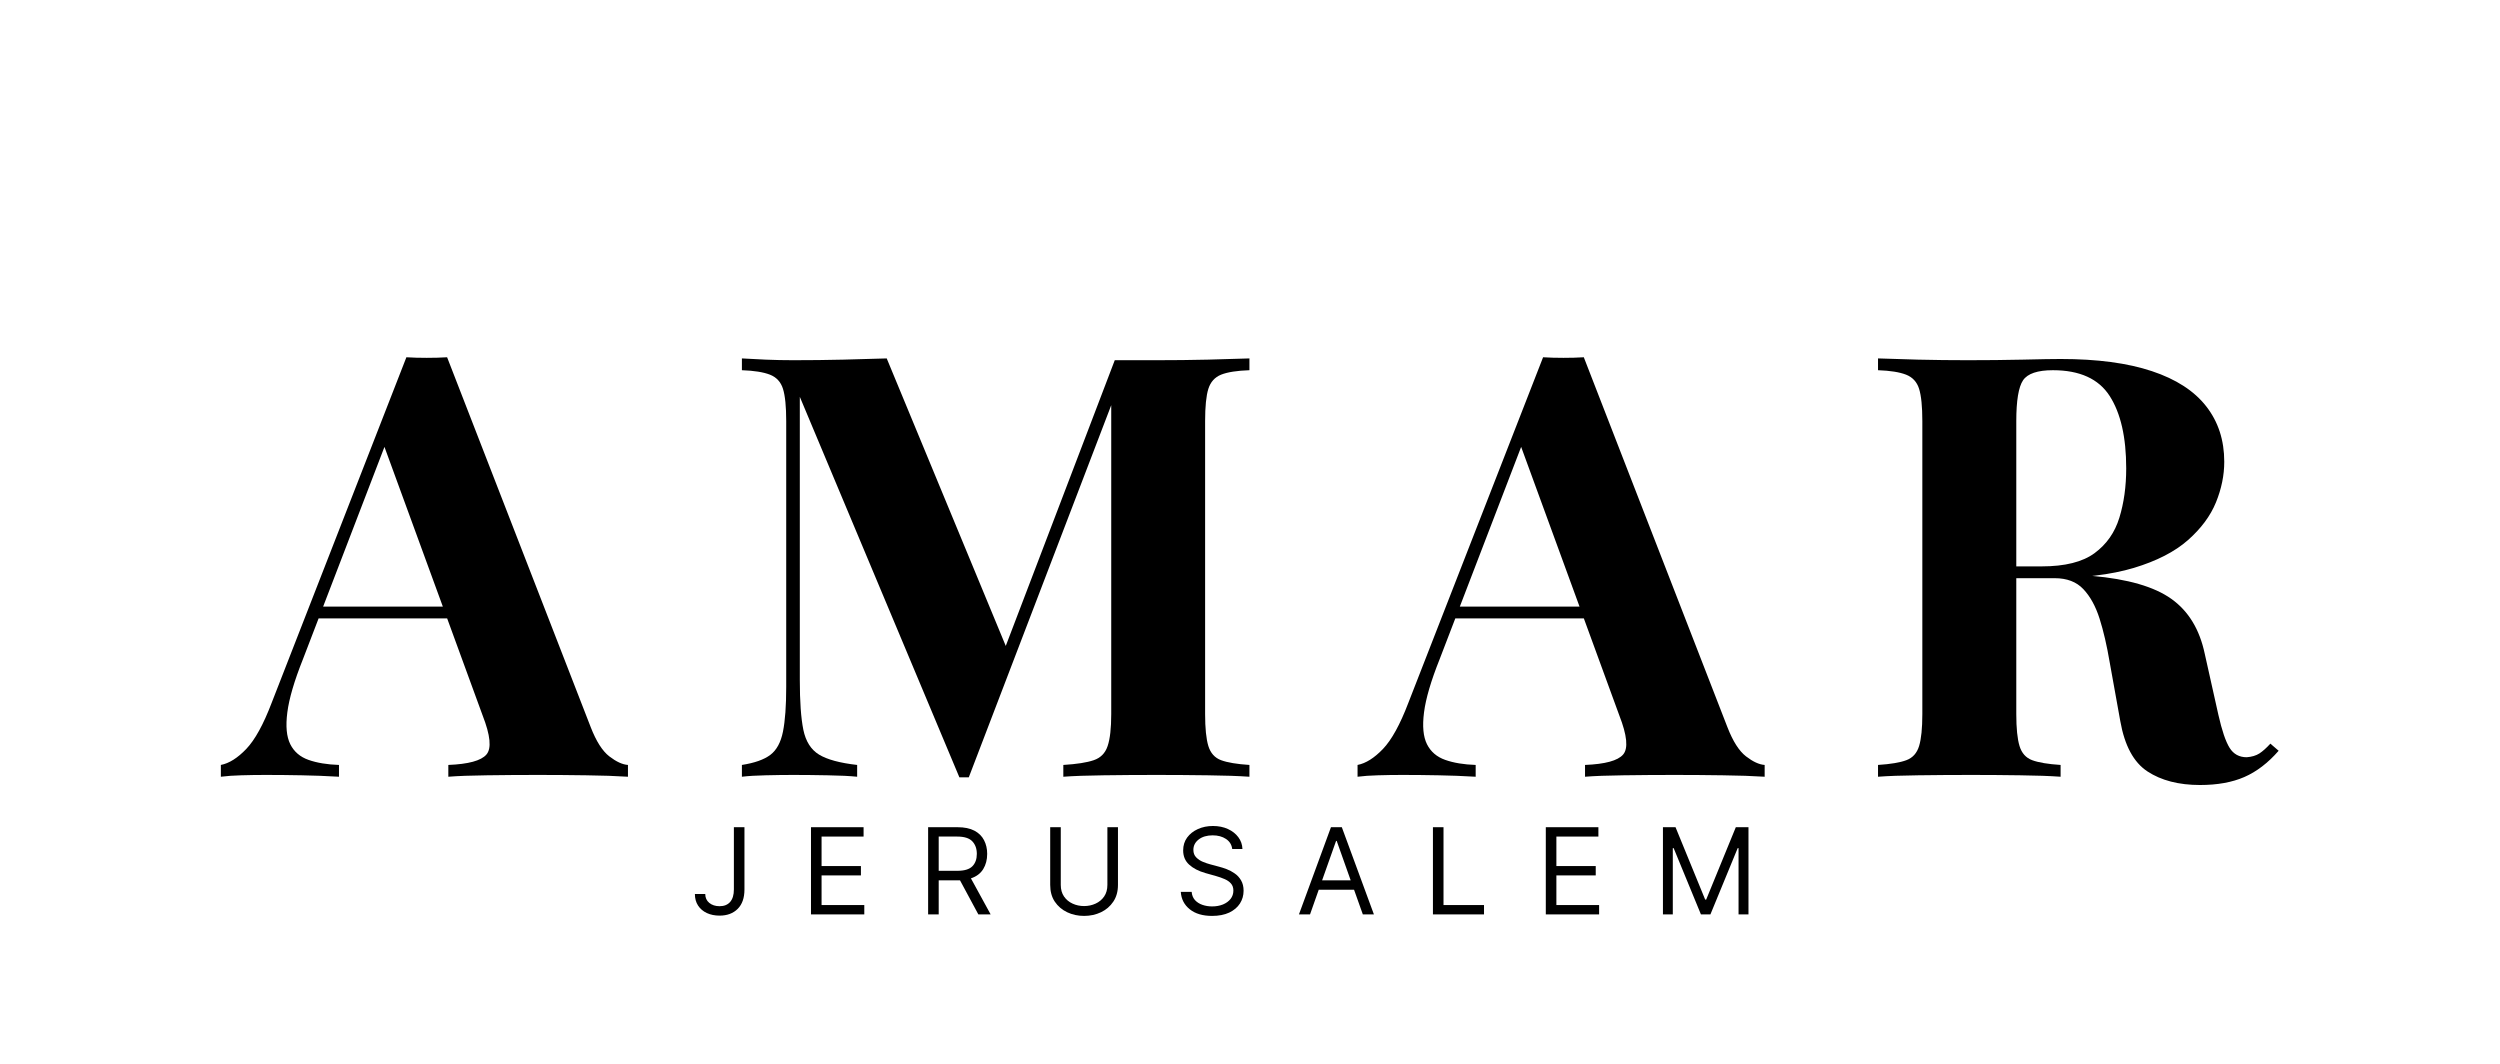
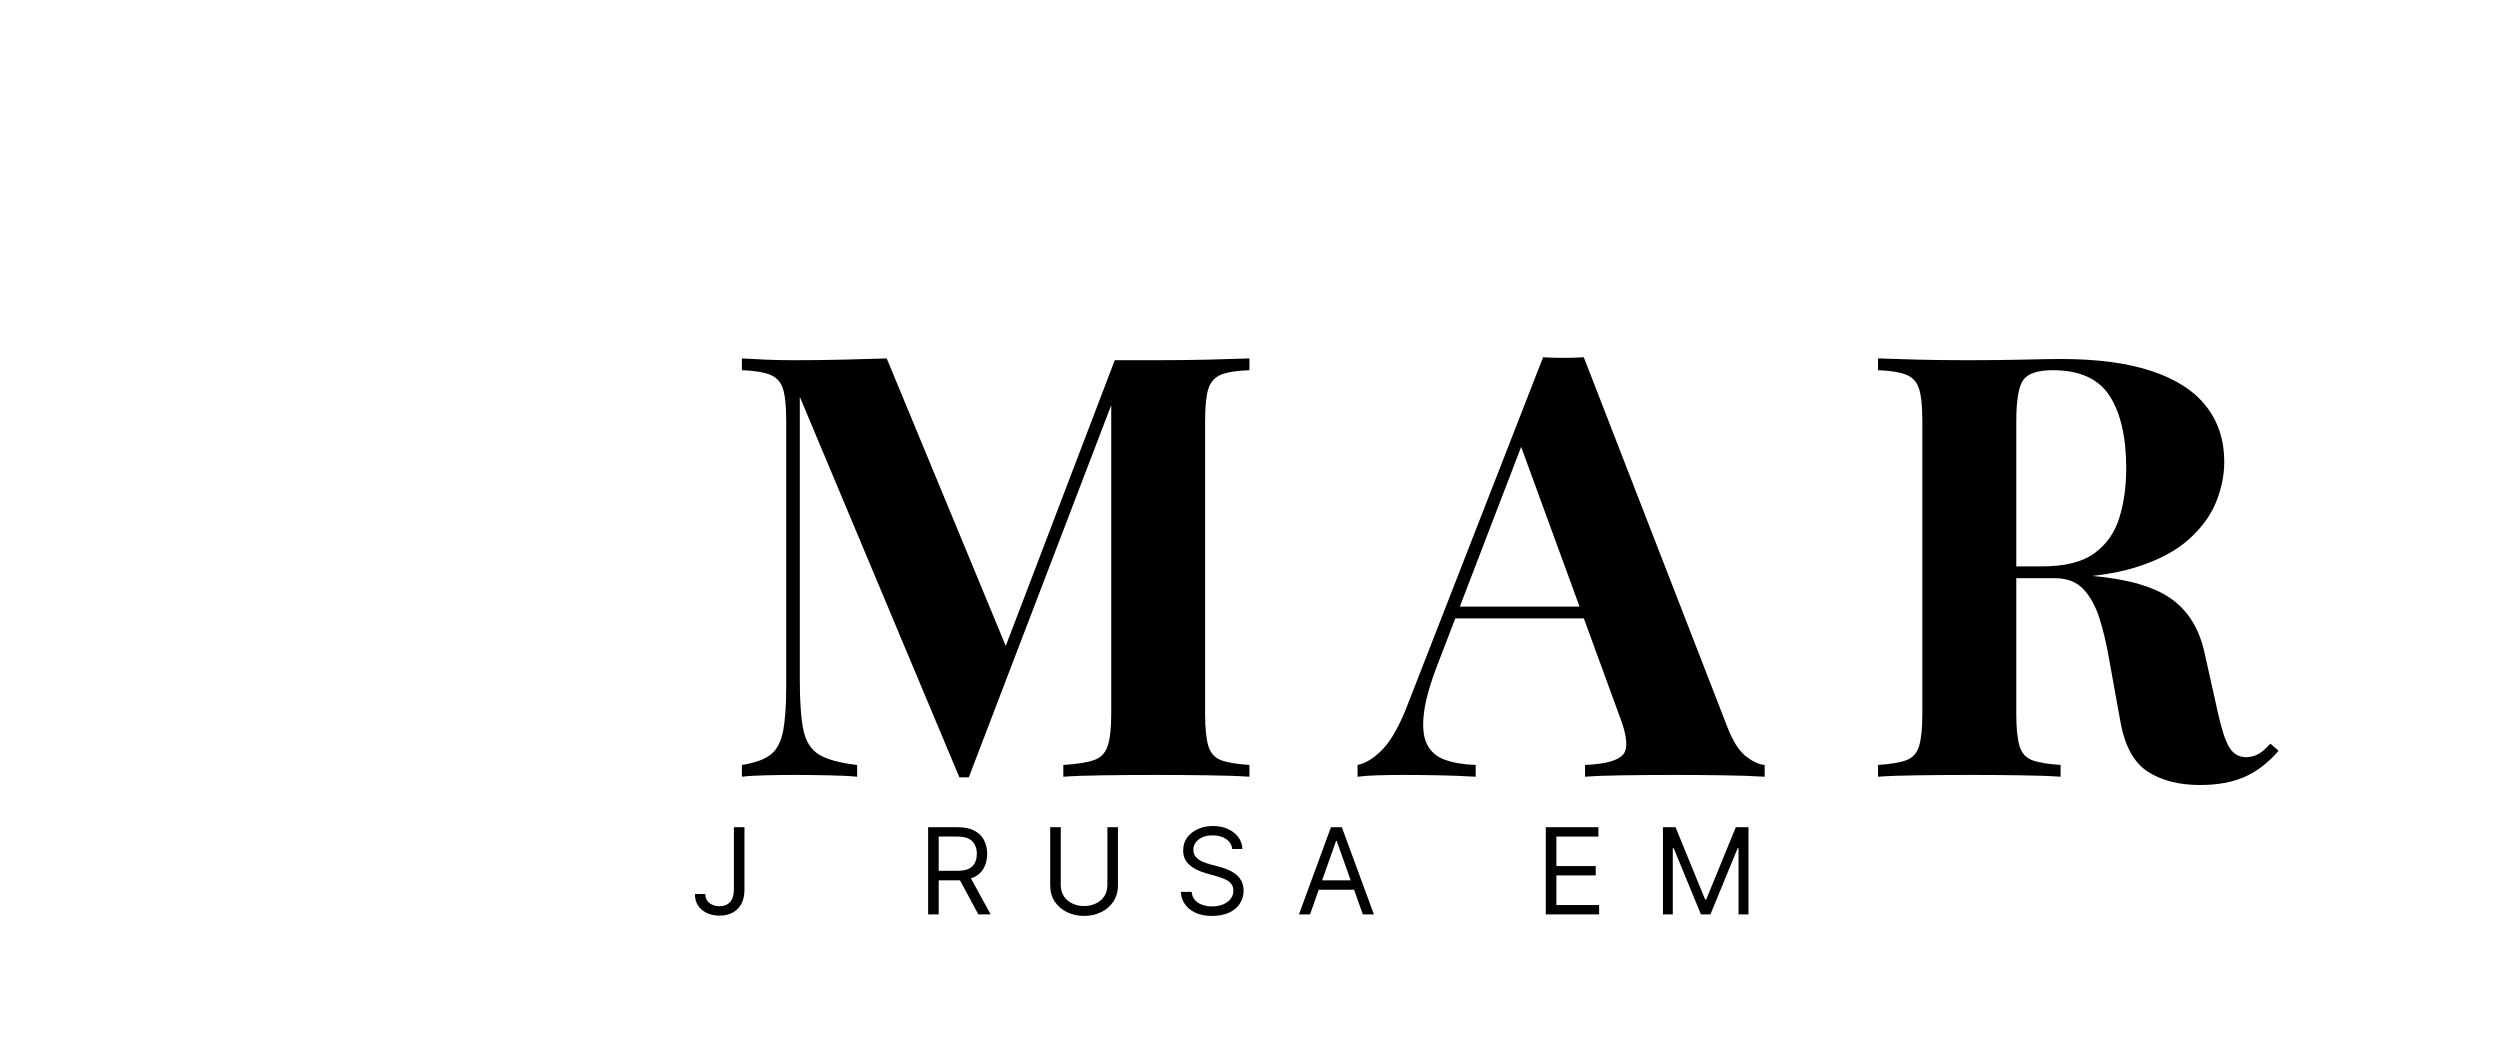
<svg xmlns="http://www.w3.org/2000/svg" version="1.0" preserveAspectRatio="xMidYMid meet" height="308" viewBox="0 0 543 231" zoomAndPan="magnify" width="724">
  <defs>
    <g />
  </defs>
  <g fill-opacity="1" fill="#000000">
    <g transform="translate(149.852, 198.608)">
      <g>
        <path d="M 9.547 -18.938 L 11.844 -18.938 L 11.844 -5.406 C 11.844 -3.582 11.352 -2.18 10.375 -1.203 C 9.395 -0.223 8.082 0.266 6.438 0.266 C 5.406 0.266 4.484 0.078 3.672 -0.297 C 2.859 -0.68 2.223 -1.223 1.766 -1.922 C 1.305 -2.629 1.078 -3.469 1.078 -4.438 L 3.328 -4.438 C 3.328 -3.633 3.617 -2.988 4.203 -2.5 C 4.797 -2.02 5.539 -1.781 6.438 -1.781 C 7.426 -1.781 8.191 -2.086 8.734 -2.703 C 9.273 -3.328 9.547 -4.227 9.547 -5.406 Z M 9.547 -18.938" />
      </g>
    </g>
  </g>
  <g fill-opacity="1" fill="#000000">
    <g transform="translate(173.85, 198.608)">
      <g>
-         <path d="M 2.297 0 L 2.297 -18.938 L 13.719 -18.938 L 13.719 -16.906 L 4.594 -16.906 L 4.594 -10.5 L 13.141 -10.5 L 13.141 -8.469 L 4.594 -8.469 L 4.594 -2.031 L 13.875 -2.031 L 13.875 0 Z M 2.297 0" />
-       </g>
+         </g>
    </g>
  </g>
  <g fill-opacity="1" fill="#000000">
    <g transform="translate(199.292, 198.608)">
      <g>
        <path d="M 2.297 0 L 2.297 -18.938 L 8.688 -18.938 C 10.176 -18.938 11.395 -18.688 12.344 -18.188 C 13.289 -17.688 13.988 -17 14.438 -16.125 C 14.895 -15.25 15.125 -14.254 15.125 -13.141 C 15.125 -11.879 14.836 -10.781 14.266 -9.844 C 13.691 -8.906 12.801 -8.234 11.594 -7.828 L 15.875 0 L 13.203 0 L 9.219 -7.406 C 9.062 -7.406 8.898 -7.406 8.734 -7.406 L 4.594 -7.406 L 4.594 0 Z M 4.594 -9.469 L 8.656 -9.469 C 10.176 -9.469 11.258 -9.797 11.906 -10.453 C 12.551 -11.109 12.875 -12.004 12.875 -13.141 C 12.875 -14.273 12.547 -15.188 11.891 -15.875 C 11.242 -16.562 10.156 -16.906 8.625 -16.906 L 4.594 -16.906 Z M 4.594 -9.469" />
      </g>
    </g>
  </g>
  <g fill-opacity="1" fill="#000000">
    <g transform="translate(225.806, 198.608)">
      <g>
        <path d="M 14.719 -18.938 L 17.016 -18.938 L 17.016 -6.406 C 17.016 -4.977 16.676 -3.766 16 -2.766 C 15.332 -1.766 14.441 -1 13.328 -0.469 C 12.211 0.062 10.988 0.328 9.656 0.328 C 8.32 0.328 7.098 0.062 5.984 -0.469 C 4.867 -1 3.973 -1.766 3.297 -2.766 C 2.629 -3.766 2.297 -4.977 2.297 -6.406 L 2.297 -18.938 L 4.594 -18.938 L 4.594 -6.406 C 4.594 -5.414 4.828 -4.578 5.297 -3.891 C 5.766 -3.211 6.383 -2.695 7.156 -2.344 C 7.926 -1.988 8.758 -1.812 9.656 -1.812 C 10.551 -1.812 11.383 -1.988 12.156 -2.344 C 12.926 -2.695 13.547 -3.211 14.016 -3.891 C 14.484 -4.578 14.719 -5.414 14.719 -6.406 Z M 14.719 -18.938" />
      </g>
    </g>
  </g>
  <g fill-opacity="1" fill="#000000">
    <g transform="translate(254.983, 198.608)">
      <g>
        <path d="M 12.656 -14.203 C 12.539 -15.141 12.086 -15.867 11.297 -16.391 C 10.516 -16.91 9.551 -17.172 8.406 -17.172 C 7.145 -17.172 6.129 -16.867 5.359 -16.266 C 4.598 -15.672 4.219 -14.922 4.219 -14.016 C 4.219 -13.336 4.426 -12.789 4.844 -12.375 C 5.258 -11.957 5.75 -11.633 6.312 -11.406 C 6.883 -11.176 7.406 -11 7.875 -10.875 L 9.797 -10.359 C 10.297 -10.234 10.848 -10.055 11.453 -9.828 C 12.055 -9.598 12.641 -9.285 13.203 -8.891 C 13.766 -8.504 14.223 -8.004 14.578 -7.391 C 14.941 -6.773 15.125 -6.023 15.125 -5.141 C 15.125 -4.117 14.859 -3.191 14.328 -2.359 C 13.797 -1.535 13.02 -0.879 12 -0.391 C 10.977 0.086 9.738 0.328 8.281 0.328 C 6.25 0.328 4.633 -0.148 3.438 -1.109 C 2.238 -2.066 1.586 -3.328 1.484 -4.891 L 3.844 -4.891 C 3.906 -4.172 4.145 -3.578 4.562 -3.109 C 4.988 -2.648 5.523 -2.305 6.172 -2.078 C 6.828 -1.848 7.531 -1.734 8.281 -1.734 C 9.156 -1.734 9.941 -1.875 10.641 -2.156 C 11.336 -2.445 11.891 -2.848 12.297 -3.359 C 12.703 -3.879 12.906 -4.488 12.906 -5.188 C 12.906 -5.812 12.727 -6.32 12.375 -6.719 C 12.031 -7.113 11.57 -7.43 11 -7.672 C 10.426 -7.922 9.805 -8.141 9.141 -8.328 L 6.812 -8.984 C 5.332 -9.41 4.16 -10.02 3.297 -10.812 C 2.43 -11.602 2 -12.633 2 -13.906 C 2 -14.969 2.285 -15.895 2.859 -16.688 C 3.441 -17.477 4.219 -18.094 5.188 -18.531 C 6.164 -18.977 7.258 -19.203 8.469 -19.203 C 9.688 -19.203 10.77 -18.984 11.719 -18.547 C 12.676 -18.109 13.43 -17.516 13.984 -16.766 C 14.547 -16.016 14.844 -15.16 14.875 -14.203 Z M 12.656 -14.203" />
      </g>
    </g>
  </g>
  <g fill-opacity="1" fill="#000000">
    <g transform="translate(281.46, 198.608)">
      <g>
        <path d="M 3.078 0 L 0.672 0 L 7.625 -18.938 L 9.984 -18.938 L 16.953 0 L 14.547 0 L 12.641 -5.359 L 4.969 -5.359 Z M 5.703 -7.406 L 11.906 -7.406 L 8.875 -15.953 L 8.734 -15.953 Z M 5.703 -7.406" />
      </g>
    </g>
  </g>
  <g fill-opacity="1" fill="#000000">
    <g transform="translate(308.936, 198.608)">
      <g>
-         <path d="M 2.297 0 L 2.297 -18.938 L 4.594 -18.938 L 4.594 -2.031 L 13.391 -2.031 L 13.391 0 Z M 2.297 0" />
-       </g>
+         </g>
    </g>
  </g>
  <g fill-opacity="1" fill="#000000">
    <g transform="translate(333.452, 198.608)">
      <g>
-         <path d="M 2.297 0 L 2.297 -18.938 L 13.719 -18.938 L 13.719 -16.906 L 4.594 -16.906 L 4.594 -10.5 L 13.141 -10.5 L 13.141 -8.469 L 4.594 -8.469 L 4.594 -2.031 L 13.875 -2.031 L 13.875 0 Z M 2.297 0" />
+         <path d="M 2.297 0 L 2.297 -18.938 L 13.719 -18.938 L 13.719 -16.906 L 4.594 -16.906 L 4.594 -10.5 L 13.141 -10.5 L 13.141 -8.469 L 4.594 -8.469 L 4.594 -2.031 L 13.875 -2.031 L 13.875 0 M 2.297 0" />
      </g>
    </g>
  </g>
  <g fill-opacity="1" fill="#000000">
    <g transform="translate(358.894, 198.608)">
      <g>
        <path d="M 2.297 -18.938 L 5.031 -18.938 L 11.469 -3.219 L 11.688 -3.219 L 18.125 -18.938 L 20.875 -18.938 L 20.875 0 L 18.719 0 L 18.719 -14.391 L 18.531 -14.391 L 12.609 0 L 10.547 0 L 4.625 -14.391 L 4.438 -14.391 L 4.438 0 L 2.297 0 Z M 2.297 -18.938" />
      </g>
    </g>
  </g>
  <g fill-opacity="1" fill="#000000">
    <g transform="translate(49.893, 168.707)">
      <g>
-         <path d="M 47.219 -91.109 L 78.406 -10.781 C 79.602 -7.695 80.953 -5.578 82.453 -4.422 C 83.953 -3.266 85.301 -2.645 86.5 -2.562 L 86.5 0 C 83.926 -0.164 80.906 -0.27 77.438 -0.312 C 73.977 -0.363 70.492 -0.391 66.984 -0.391 C 63.047 -0.391 59.32 -0.363 55.812 -0.312 C 52.312 -0.27 49.535 -0.164 47.484 0 L 47.484 -2.562 C 51.848 -2.738 54.602 -3.488 55.75 -4.812 C 56.906 -6.133 56.629 -8.977 54.922 -13.344 L 33.109 -73.016 L 35.422 -76.359 L 15.906 -25.531 C 14.031 -20.832 12.898 -16.984 12.516 -13.984 C 12.129 -10.992 12.344 -8.688 13.156 -7.062 C 13.969 -5.438 15.289 -4.301 17.125 -3.656 C 18.969 -3.008 21.172 -2.645 23.734 -2.562 L 23.734 0 C 20.91 -0.164 18.219 -0.27 15.656 -0.312 C 13.094 -0.363 10.484 -0.391 7.828 -0.391 C 5.941 -0.391 4.164 -0.363 2.5 -0.312 C 0.832 -0.27 -0.641 -0.164 -1.922 0 L -1.922 -2.562 C -0.129 -2.906 1.707 -4.062 3.594 -6.031 C 5.477 -8 7.316 -11.336 9.109 -16.047 L 38.375 -91.109 C 39.738 -91.023 41.211 -90.984 42.797 -90.984 C 44.379 -90.984 45.852 -91.023 47.219 -91.109 Z M 56.203 -36.953 L 56.203 -34.391 L 17.969 -34.391 L 19.25 -36.953 Z M 56.203 -36.953" />
-       </g>
+         </g>
    </g>
  </g>
  <g fill-opacity="1" fill="#000000">
    <g transform="translate(156.657, 168.707)">
      <g>
        <path d="M 114.719 -90.859 L 114.719 -88.297 C 111.988 -88.203 109.938 -87.879 108.562 -87.328 C 107.195 -86.773 106.273 -85.75 105.797 -84.25 C 105.328 -82.75 105.094 -80.414 105.094 -77.25 L 105.094 -13.609 C 105.094 -10.523 105.328 -8.211 105.797 -6.672 C 106.273 -5.129 107.195 -4.102 108.562 -3.594 C 109.938 -3.082 111.988 -2.738 114.719 -2.562 L 114.719 0 C 112.32 -0.164 109.305 -0.27 105.672 -0.312 C 102.035 -0.363 98.336 -0.391 94.578 -0.391 C 90.473 -0.391 86.625 -0.363 83.031 -0.312 C 79.438 -0.27 76.523 -0.164 74.297 0 L 74.297 -2.562 C 77.211 -2.738 79.414 -3.082 80.906 -3.594 C 82.406 -4.102 83.41 -5.129 83.922 -6.672 C 84.441 -8.211 84.703 -10.523 84.703 -13.609 L 84.703 -83.031 L 85.594 -83.031 L 53.766 0.125 L 51.719 0.125 L 17.062 -82.516 L 17.062 -21.047 C 17.062 -16.336 17.316 -12.723 17.828 -10.203 C 18.348 -7.68 19.484 -5.883 21.234 -4.812 C 22.992 -3.738 25.754 -2.988 29.516 -2.562 L 29.516 0 C 27.891 -0.164 25.75 -0.27 23.094 -0.312 C 20.445 -0.363 17.969 -0.391 15.656 -0.391 C 13.688 -0.391 11.676 -0.363 9.625 -0.312 C 7.57 -0.27 5.859 -0.164 4.484 0 L 4.484 -2.562 C 7.223 -2.988 9.273 -3.711 10.641 -4.734 C 12.016 -5.766 12.938 -7.457 13.406 -9.812 C 13.875 -12.164 14.109 -15.395 14.109 -19.5 L 14.109 -77.25 C 14.109 -80.414 13.875 -82.75 13.406 -84.25 C 12.938 -85.75 11.992 -86.773 10.578 -87.328 C 9.172 -87.879 7.141 -88.203 4.484 -88.297 L 4.484 -90.859 C 5.859 -90.773 7.57 -90.688 9.625 -90.594 C 11.676 -90.508 13.688 -90.469 15.656 -90.469 C 19.332 -90.469 22.945 -90.508 26.5 -90.594 C 30.051 -90.688 33.195 -90.773 35.938 -90.859 L 62.875 -25.797 L 59.672 -22.844 L 85.469 -90.469 C 86.914 -90.469 88.41 -90.469 89.953 -90.469 C 91.492 -90.469 93.035 -90.469 94.578 -90.469 C 98.336 -90.469 102.035 -90.508 105.672 -90.594 C 109.305 -90.688 112.32 -90.773 114.719 -90.859 Z M 114.719 -90.859" />
      </g>
    </g>
  </g>
  <g fill-opacity="1" fill="#000000">
    <g transform="translate(296.783, 168.707)">
      <g>
        <path d="M 47.219 -91.109 L 78.406 -10.781 C 79.602 -7.695 80.953 -5.578 82.453 -4.422 C 83.953 -3.266 85.301 -2.645 86.5 -2.562 L 86.5 0 C 83.926 -0.164 80.906 -0.27 77.438 -0.312 C 73.977 -0.363 70.492 -0.391 66.984 -0.391 C 63.047 -0.391 59.32 -0.363 55.812 -0.312 C 52.312 -0.27 49.535 -0.164 47.484 0 L 47.484 -2.562 C 51.848 -2.738 54.602 -3.488 55.75 -4.812 C 56.906 -6.133 56.629 -8.977 54.922 -13.344 L 33.109 -73.016 L 35.422 -76.359 L 15.906 -25.531 C 14.031 -20.832 12.898 -16.984 12.516 -13.984 C 12.129 -10.992 12.344 -8.688 13.156 -7.062 C 13.969 -5.438 15.289 -4.301 17.125 -3.656 C 18.969 -3.008 21.172 -2.645 23.734 -2.562 L 23.734 0 C 20.91 -0.164 18.219 -0.27 15.656 -0.312 C 13.094 -0.363 10.484 -0.391 7.828 -0.391 C 5.941 -0.391 4.164 -0.363 2.5 -0.312 C 0.832 -0.27 -0.641 -0.164 -1.922 0 L -1.922 -2.562 C -0.129 -2.906 1.707 -4.062 3.594 -6.031 C 5.477 -8 7.316 -11.336 9.109 -16.047 L 38.375 -91.109 C 39.738 -91.023 41.211 -90.984 42.797 -90.984 C 44.379 -90.984 45.852 -91.023 47.219 -91.109 Z M 56.203 -36.953 L 56.203 -34.391 L 17.969 -34.391 L 19.25 -36.953 Z M 56.203 -36.953" />
      </g>
    </g>
  </g>
  <g fill-opacity="1" fill="#000000">
    <g transform="translate(403.547, 168.707)">
      <g>
        <path d="M 4.359 -90.859 C 6.504 -90.773 9.395 -90.688 13.031 -90.594 C 16.664 -90.508 20.281 -90.469 23.875 -90.469 C 27.977 -90.469 31.953 -90.508 35.797 -90.594 C 39.648 -90.688 42.391 -90.734 44.016 -90.734 C 51.973 -90.734 58.582 -89.852 63.844 -88.094 C 69.102 -86.344 73.035 -83.797 75.641 -80.453 C 78.254 -77.117 79.562 -73.102 79.562 -68.406 C 79.562 -65.488 78.961 -62.555 77.766 -59.609 C 76.566 -56.66 74.535 -53.922 71.672 -51.391 C 68.805 -48.867 64.891 -46.859 59.922 -45.359 C 54.961 -43.867 48.719 -43.125 41.188 -43.125 L 28.875 -43.125 L 28.875 -45.688 L 39.906 -45.688 C 44.957 -45.688 48.785 -46.645 51.391 -48.562 C 54.004 -50.488 55.801 -53.055 56.781 -56.266 C 57.77 -59.473 58.266 -63.047 58.266 -66.984 C 58.266 -73.742 57.066 -78.984 54.672 -82.703 C 52.273 -86.43 48.164 -88.297 42.344 -88.297 C 39.008 -88.297 36.848 -87.566 35.859 -86.109 C 34.879 -84.648 34.391 -81.695 34.391 -77.25 L 34.391 -13.609 C 34.391 -10.523 34.625 -8.211 35.094 -6.672 C 35.562 -5.129 36.477 -4.102 37.844 -3.594 C 39.219 -3.082 41.273 -2.738 44.016 -2.562 L 44.016 0 C 41.703 -0.164 38.789 -0.27 35.281 -0.312 C 31.781 -0.363 28.234 -0.391 24.641 -0.391 C 20.535 -0.391 16.664 -0.363 13.031 -0.312 C 9.395 -0.27 6.504 -0.164 4.359 0 L 4.359 -2.562 C 7.098 -2.738 9.148 -3.082 10.516 -3.594 C 11.891 -4.102 12.812 -5.129 13.281 -6.672 C 13.75 -8.211 13.984 -10.523 13.984 -13.609 L 13.984 -77.25 C 13.984 -80.414 13.75 -82.75 13.281 -84.25 C 12.812 -85.75 11.867 -86.773 10.453 -87.328 C 9.047 -87.879 7.016 -88.203 4.359 -88.297 Z M 28.609 -45.297 C 32.297 -45.211 35.484 -45.039 38.172 -44.781 C 40.867 -44.531 43.242 -44.297 45.297 -44.078 C 47.348 -43.867 49.188 -43.719 50.812 -43.625 C 58.602 -42.945 64.359 -41.281 68.078 -38.625 C 71.797 -35.977 74.211 -32 75.328 -26.688 L 78.281 -13.469 C 79.051 -10.051 79.863 -7.656 80.719 -6.281 C 81.57 -4.914 82.812 -4.234 84.438 -4.234 C 85.551 -4.316 86.473 -4.594 87.203 -5.062 C 87.93 -5.539 88.723 -6.25 89.578 -7.188 L 91.375 -5.641 C 89.062 -2.992 86.578 -1.094 83.922 0.062 C 81.273 1.219 78.066 1.797 74.297 1.797 C 69.68 1.797 65.875 0.812 62.875 -1.156 C 59.883 -3.125 57.922 -6.758 56.984 -12.062 L 54.672 -24.891 C 54.066 -28.484 53.336 -31.629 52.484 -34.328 C 51.629 -37.023 50.453 -39.164 48.953 -40.75 C 47.461 -42.332 45.391 -43.125 42.734 -43.125 L 28.875 -43.125 Z M 28.609 -45.297" />
      </g>
    </g>
  </g>
</svg>